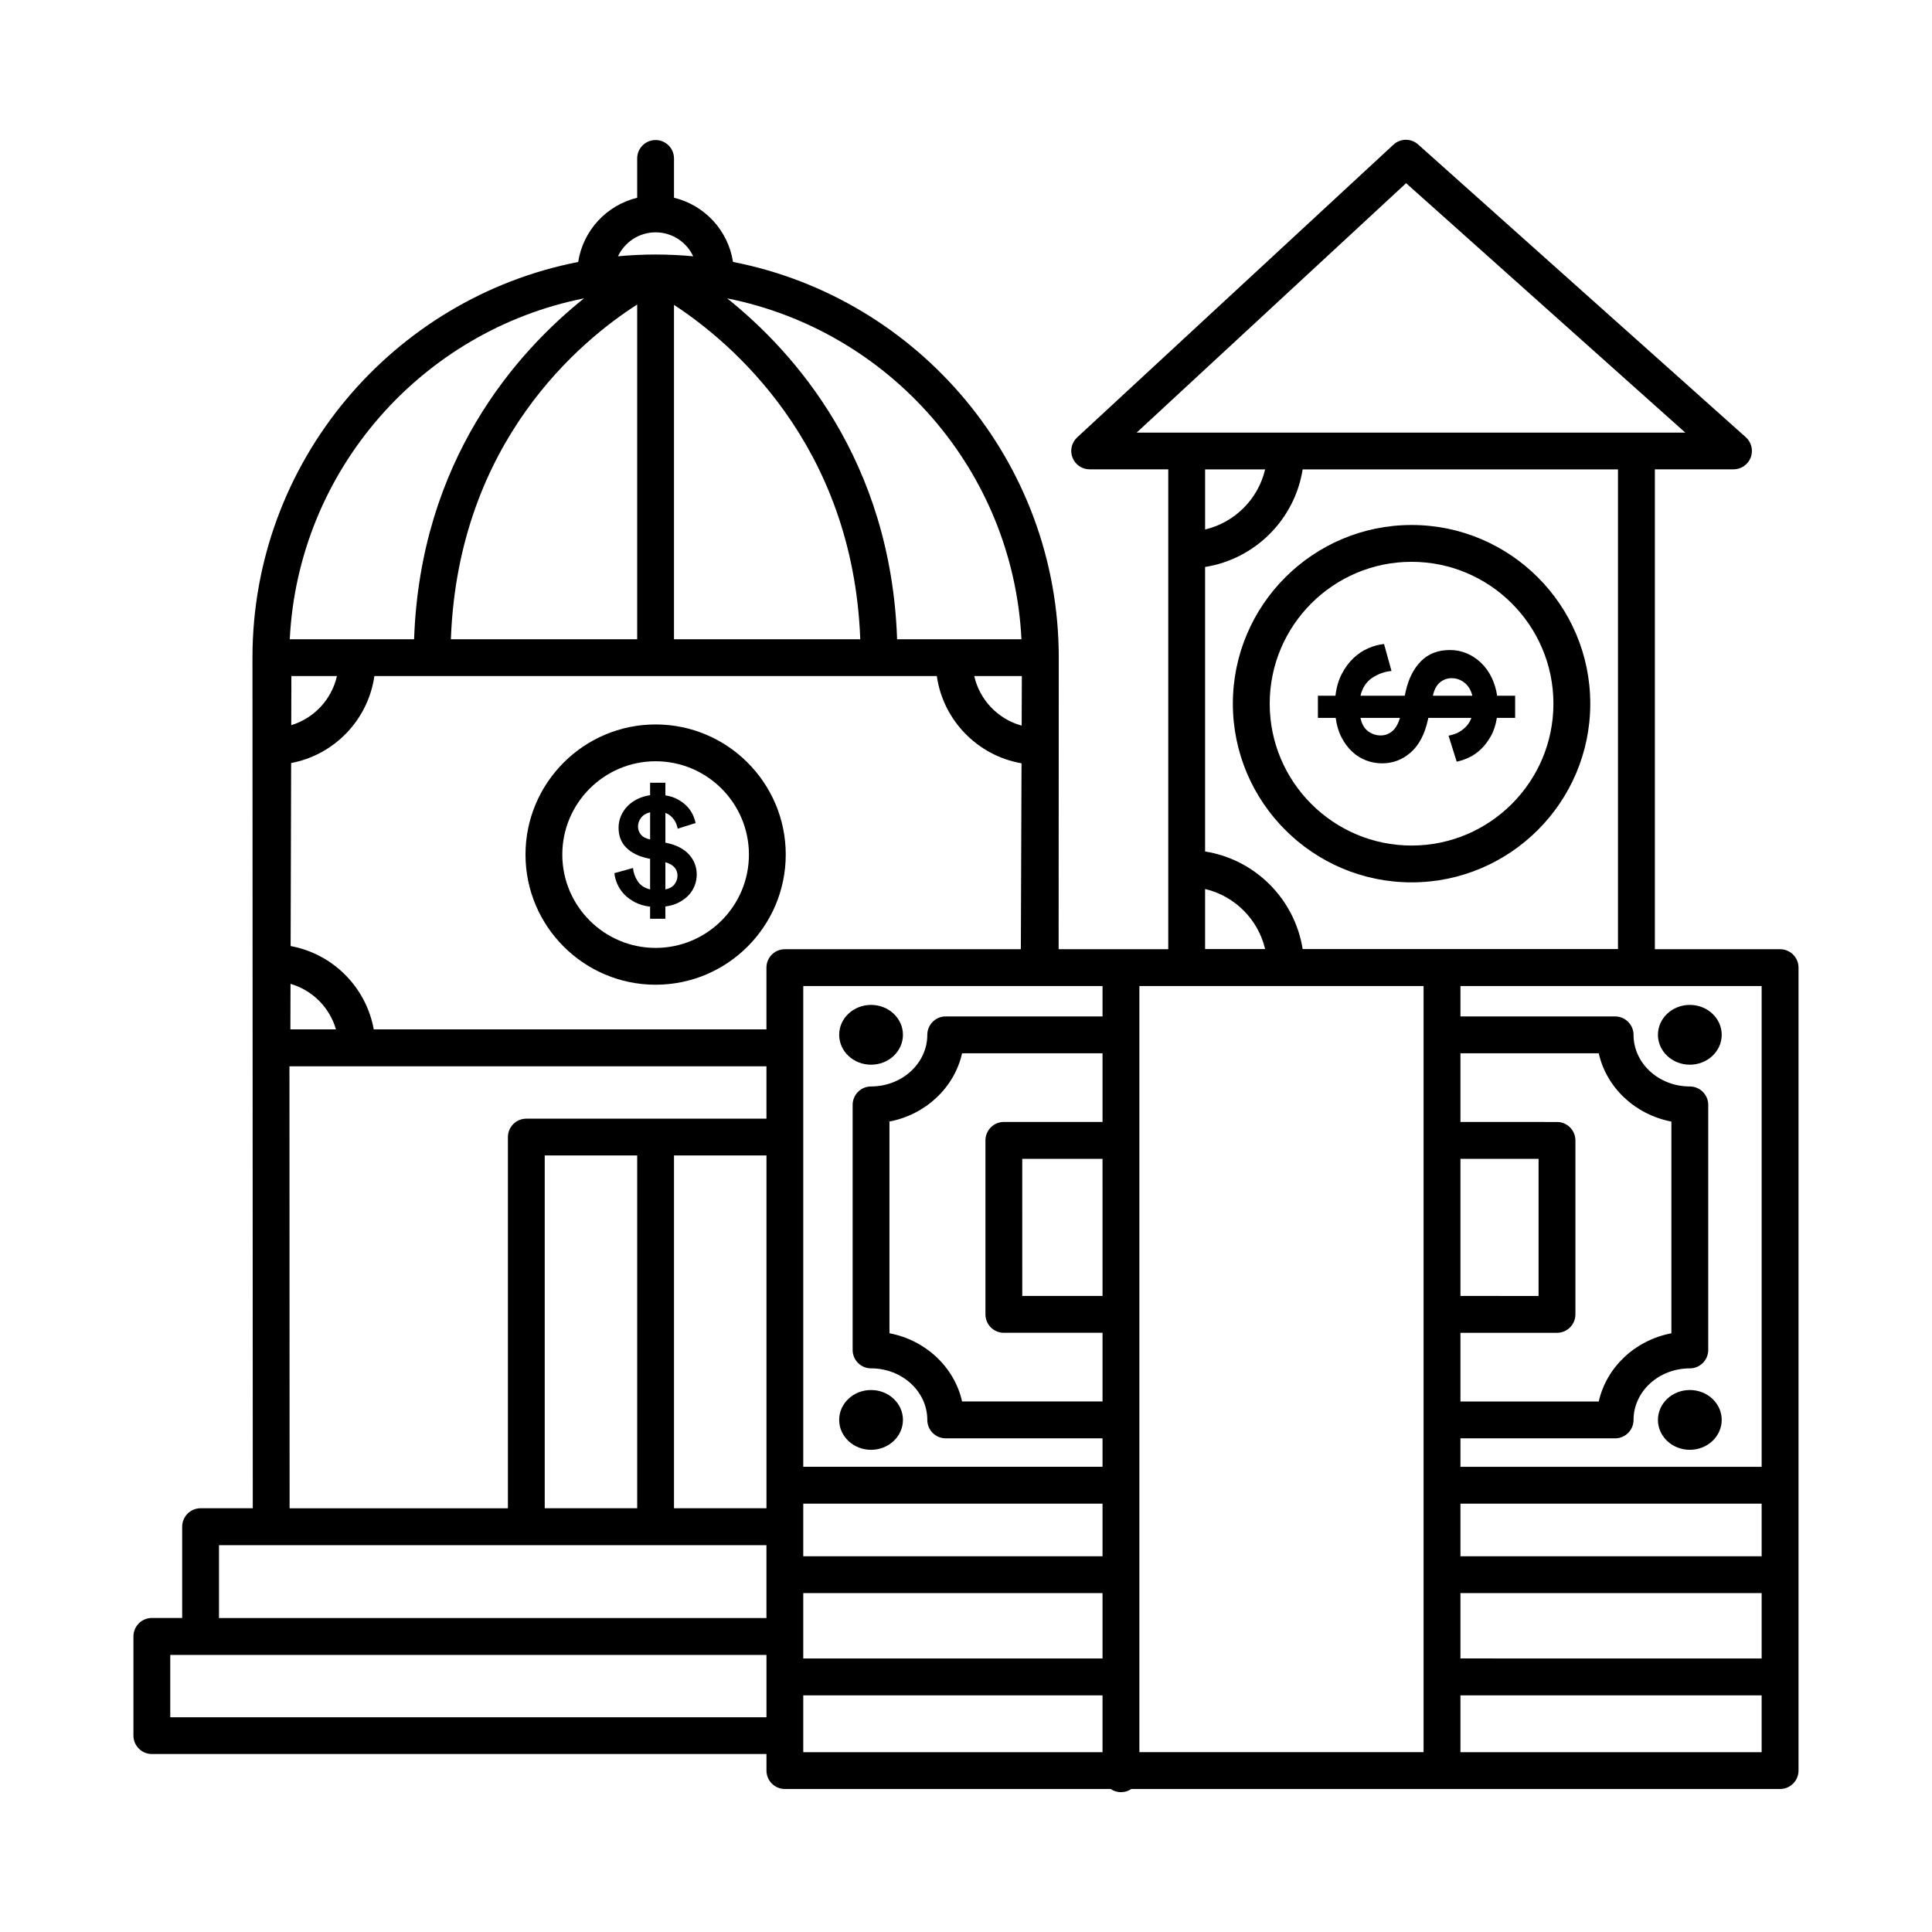
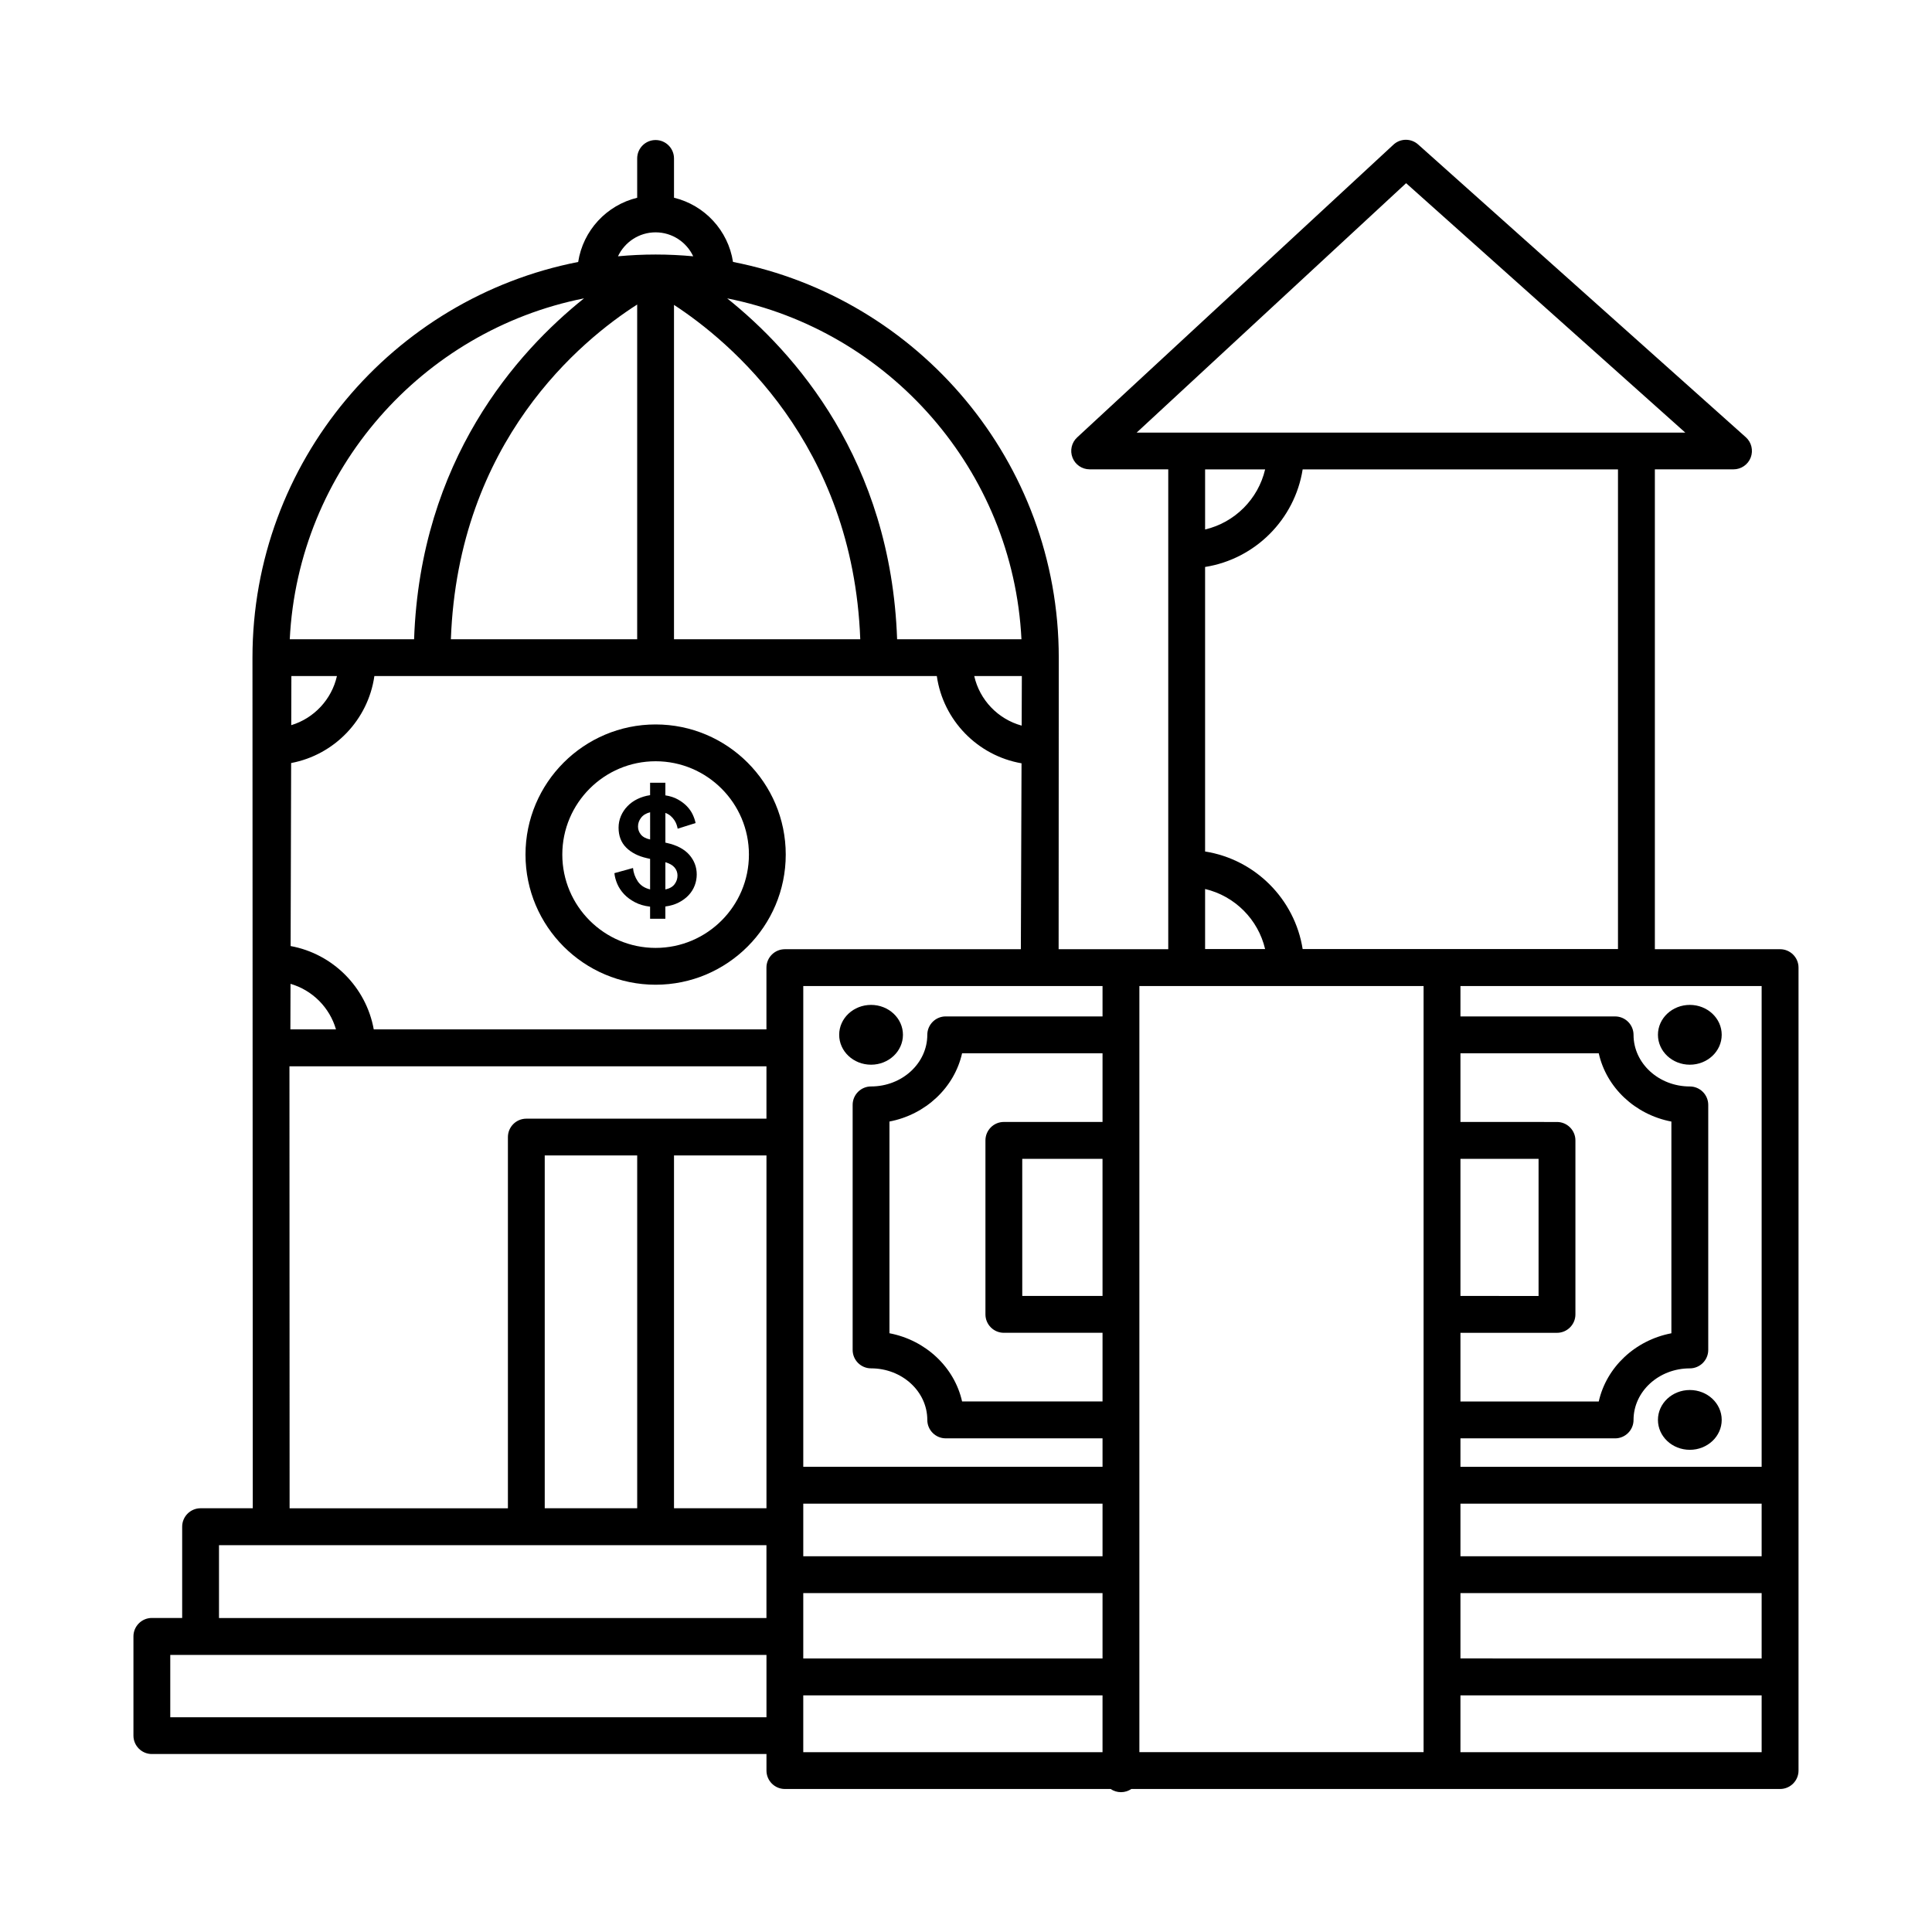
<svg xmlns="http://www.w3.org/2000/svg" fill="#000000" width="800px" height="800px" version="1.1" viewBox="144 144 512 512">
  <g>
-     <path d="m470.72 330.48c0 26.109 21.25 47.355 47.359 47.355s47.359-21.246 47.359-47.355c0.004-26.113-21.25-47.352-47.359-47.352s-47.359 21.238-47.359 47.352zm84.953 0c0 20.73-16.867 37.598-37.594 37.598s-37.594-16.867-37.594-37.598c0-20.727 16.867-37.594 37.594-37.594s37.594 16.867 37.594 37.594z" />
-     <path d="m516.27 328.38h-11.73c0.508-2.125 1.551-3.707 3.125-4.75 1.574-1.043 3.269-1.645 5.098-1.816l-1.977-7.141c-1.359 0.129-2.75 0.5-4.176 1.117-1.422 0.617-2.731 1.488-3.918 2.613-1.195 1.125-2.223 2.519-3.094 4.176-0.871 1.66-1.434 3.594-1.688 5.801h-4.652v5.867h4.715c0.254 1.953 0.773 3.688 1.562 5.195 0.785 1.508 1.73 2.773 2.836 3.793 1.105 1.02 2.34 1.785 3.703 2.297 1.359 0.508 2.762 0.762 4.203 0.762 2.852 0 5.367-0.957 7.559-2.867 2.184-1.914 3.707-4.781 4.559-8.605l0.125-0.574h11.414c-0.301 0.809-0.695 1.488-1.184 2.039-0.488 0.555-1.016 1.02-1.594 1.402-0.57 0.383-1.148 0.668-1.719 0.859-0.578 0.191-1.094 0.328-1.562 0.414l2.164 6.887c1.062-0.211 2.16-0.586 3.285-1.117s2.176-1.266 3.156-2.203c0.977-0.934 1.848-2.082 2.613-3.441 0.77-1.359 1.297-2.977 1.594-4.848h4.84v-5.867h-4.773c-0.254-1.742-0.746-3.356-1.469-4.844s-1.645-2.773-2.773-3.856c-1.125-1.086-2.394-1.922-3.797-2.519-1.402-0.594-2.891-0.891-4.461-0.891-3.144 0-5.699 0.977-7.652 2.934-1.957 1.957-3.316 4.633-4.082 8.035zm-3.316 9.402c-0.891 0.746-1.91 1.117-3.062 1.117-1.23 0-2.348-0.371-3.344-1.117-1-0.742-1.672-1.922-2.008-3.539h10.453c-0.469 1.617-1.148 2.797-2.039 3.539zm12.656-12.941c0.914-0.742 1.941-1.117 3.09-1.117 1.234 0 2.363 0.395 3.379 1.18 1.023 0.785 1.723 1.945 2.109 3.473h-10.453c0.332-1.613 0.961-2.789 1.875-3.535z" />
    <path d="m352.23 370.47c0-19.016-15.469-34.484-34.484-34.484-19.016 0-34.484 15.469-34.484 34.484s15.469 34.492 34.484 34.492c19.016 0 34.484-15.473 34.484-34.492zm-34.484 24.734c-13.633 0-24.73-11.094-24.73-24.734 0-13.633 11.094-24.73 24.73-24.73 13.633 0 24.727 11.094 24.727 24.73 0.004 13.641-11.094 24.734-24.727 24.734z" />
    <path d="m320.73 367.39-0.395-0.086v-7.875c0.559 0.207 1.027 0.48 1.406 0.816 0.383 0.336 0.703 0.703 0.969 1.098 0.262 0.395 0.461 0.793 0.594 1.188 0.133 0.398 0.227 0.754 0.285 1.078l4.75-1.492c-0.148-0.734-0.406-1.488-0.77-2.266-0.367-0.777-0.875-1.5-1.52-2.176-0.645-0.672-1.438-1.273-2.375-1.801-0.938-0.531-2.051-0.895-3.344-1.098v-3.34h-4.047v3.293c-1.203 0.176-2.316 0.516-3.34 1.012-1.027 0.496-1.914 1.137-2.66 1.91-0.75 0.777-1.328 1.652-1.738 2.617-0.41 0.969-0.617 1.996-0.617 3.074 0 2.168 0.676 3.934 2.023 5.277 1.352 1.352 3.195 2.289 5.539 2.812l0.793 0.176v8.094c-1.465-0.352-2.555-1.07-3.277-2.156-0.719-1.086-1.137-2.258-1.254-3.516l-4.926 1.363c0.09 0.938 0.344 1.898 0.77 2.879 0.426 0.98 1.027 1.883 1.801 2.703 0.777 0.824 1.738 1.531 2.883 2.133 1.145 0.602 2.477 0.988 4 1.164v3.207h4.047v-3.25c1.348-0.176 2.543-0.535 3.586-1.078 1.039-0.539 1.91-1.191 2.617-1.957 0.703-0.762 1.23-1.613 1.586-2.555 0.352-0.938 0.527-1.906 0.527-2.902 0-1.965-0.66-3.703-1.977-5.215-1.32-1.496-3.297-2.543-5.938-3.133zm-4.441-0.922c-1.113-0.234-1.926-0.668-2.441-1.297-0.512-0.629-0.77-1.34-0.77-2.129 0-0.852 0.273-1.629 0.816-2.332 0.543-0.707 1.34-1.188 2.394-1.453zm6.484 11.852c-0.512 0.691-1.328 1.152-2.441 1.387v-7.211c1.113 0.324 1.93 0.793 2.441 1.406 0.512 0.617 0.77 1.316 0.77 2.113 0 0.848-0.254 1.617-0.77 2.305z" />
    <path d="m615.74 395.55h-33.184v-127.17h20.844c2.023 0 3.836-1.25 4.562-3.141 0.715-1.887 0.203-4.031-1.312-5.379l-86.824-77.57c-1.883-1.688-4.731-1.656-6.562 0.059l-83.809 77.57c-1.477 1.363-1.965 3.492-1.227 5.359 0.727 1.871 2.523 3.098 4.539 3.098h20.832v127.17h-29.051l0.035-77.258v-0.023c0-51.895-37.199-95.258-86.328-104.85-1.281-8.344-7.531-15.055-15.637-17.016v-10.41c0-2.691-2.184-4.879-4.879-4.879-2.691 0-4.879 2.184-4.879 4.879v10.418c-8.105 1.961-14.352 8.672-15.637 17.016-49.125 9.594-86.316 52.957-86.316 104.85l0.082 225.43h-13.832c-2.691 0-4.879 2.191-4.879 4.883v24.191h-8.035c-2.691 0-4.879 2.191-4.879 4.883v26.289c0 2.691 2.184 4.883 4.879 4.883h162.88v4.383c0 2.691 2.184 4.883 4.879 4.883h86.328c0.781 0.535 1.727 0.844 2.742 0.844 1.016 0 1.957-0.312 2.742-0.844h171.93c2.691 0 4.883-2.191 4.883-4.883v-212.79c0-2.691-2.191-4.875-4.883-4.875zm-327.38 148.15v-93.492h24.504v93.492zm34.258-93.492h24.504v93.492h-24.504zm-101.4-127.05h12.074c-1.402 6.211-6.074 11.191-12.109 13.02zm-0.227 81.566c5.801 1.688 10.371 6.269 12.047 12.074h-12.082zm22.059 12.074c-2.019-11.191-10.852-20.039-22.031-22.086l0.137-48.5c11.449-2.156 20.406-11.441 22.059-23.059h149.05c1.672 11.746 10.816 21.113 22.453 23.129l-0.18 49.27h-62.543c-2.691 0-4.879 2.184-4.879 4.879v16.367zm79.566-192c14.625 9.539 47.41 36.633 49.363 88.609h-49.363zm-9.758 88.605h-49.371c1.926-52.578 34.676-79.312 49.371-88.699zm44.016 235.19v-6.109h79.309v13.938h-79.309zm79.309-61.156h-21.273l-0.004-36.34h21.273zm0-46.109h-26.152c-2.691 0-4.879 2.191-4.879 4.883v46.109c0 2.691 2.184 4.883 4.879 4.883h26.152v18.199h-37.219c-2.035-9.09-9.641-16.246-19.25-18.082v-56.105c9.605-1.836 17.211-9.004 19.25-18.094h37.219zm0-27.969h-41.559c-2.691 0-4.879 2.191-4.879 4.883 0 7.539-6.688 13.676-14.906 13.676-2.691 0-4.879 2.191-4.879 4.883v64.941c0 2.691 2.184 4.883 4.879 4.883 8.219 0 14.906 6.121 14.906 13.664 0 2.691 2.184 4.883 4.879 4.883h41.559v7.539h-79.309v-127.4h79.309zm-21.43-77.062c-6.258-1.715-11.133-6.777-12.57-13.137h12.617zm-57.879 229.89h79.309v17.32h-79.309zm89.074-4.887v-155.99h75.316v203.03h-75.316zm85.086-110.2h20.703v36.344l-20.703-0.004zm0 91.383h79.82v13.938h-79.82zm0-45.273h25.586c2.691 0 4.883-2.191 4.883-4.883v-46.109c0-2.691-2.191-4.883-4.883-4.883l-25.586-0.004v-18.199h36.652c2.023 9.09 9.637 16.258 19.25 18.094v56.105c-9.613 1.836-17.211 8.992-19.25 18.082l-36.652-0.004zm0 68.98h79.82v17.32l-79.82-0.004zm79.82-33.473h-79.82v-7.539h40.988c2.691 0 4.883-2.191 4.883-4.883 0-7.539 6.684-13.664 14.914-13.664 2.691 0 4.883-2.191 4.883-4.883v-64.941c0-2.691-2.191-4.883-4.883-4.883-8.23 0-14.914-6.133-14.914-13.676 0-2.691-2.191-4.883-4.883-4.883l-40.988-0.004v-8.047h79.82zm-38.07-137.21h-83.566c-2.098-13.258-12.594-23.758-25.855-25.855v-75.402c13.262-2.098 23.758-12.598 25.855-25.855h83.566zm-109.42-15.914c7.863 1.848 14.062 8.051 15.906 15.918l-15.906-0.004zm53.27-187.05 73.984 66.098h-145.39zm-37.363 75.855c-1.844 7.867-8.043 14.066-15.906 15.918v-15.918zm-64.574 45.012h-32.953c-1.656-47.523-27.266-76.129-45.031-90.34 42.93 8.539 75.754 45.48 77.984 90.34zm-96.957-107.84c4.406 0 8.207 2.602 9.969 6.348-3.285-0.305-6.609-0.469-9.969-0.469-3.363 0-6.684 0.164-9.969 0.469 1.766-3.742 5.562-6.348 9.969-6.348zm-18.969 17.496c-17.77 14.215-43.375 42.816-45.031 90.34h-32.949c2.231-44.859 35.055-81.801 77.98-90.34zm-78.062 203.51h126.41v13.879h-63.637c-2.691 0-4.879 2.191-4.879 4.883v98.379l-57.855-0.004zm-18.672 126.91h145.08v19.309h-145.08zm-12.914 45.598v-16.52h158v16.52zm167.75-5.801h79.309v15.066h-79.309zm174.16 15.066v-15.066h79.82v15.066z" />
    <path d="m383.29 418.23c0 4.379-3.785 7.926-8.449 7.926-4.668 0-8.449-3.547-8.449-7.926 0-4.375 3.781-7.922 8.449-7.922 4.664 0 8.449 3.547 8.449 7.922" />
    <path d="m600.27 418.23c0 4.379-3.785 7.926-8.449 7.926-4.668 0-8.449-3.547-8.449-7.926 0-4.375 3.781-7.922 8.449-7.922 4.664 0 8.449 3.547 8.449 7.922" />
    <path d="m600.27 520.29c0 4.379-3.785 7.926-8.449 7.926-4.668 0-8.449-3.547-8.449-7.926 0-4.375 3.781-7.922 8.449-7.922 4.664 0 8.449 3.547 8.449 7.922" />
-     <path d="m383.29 520.29c0 4.379-3.785 7.926-8.449 7.926-4.668 0-8.449-3.547-8.449-7.926 0-4.375 3.781-7.922 8.449-7.922 4.664 0 8.449 3.547 8.449 7.922" />
  </g>
</svg>